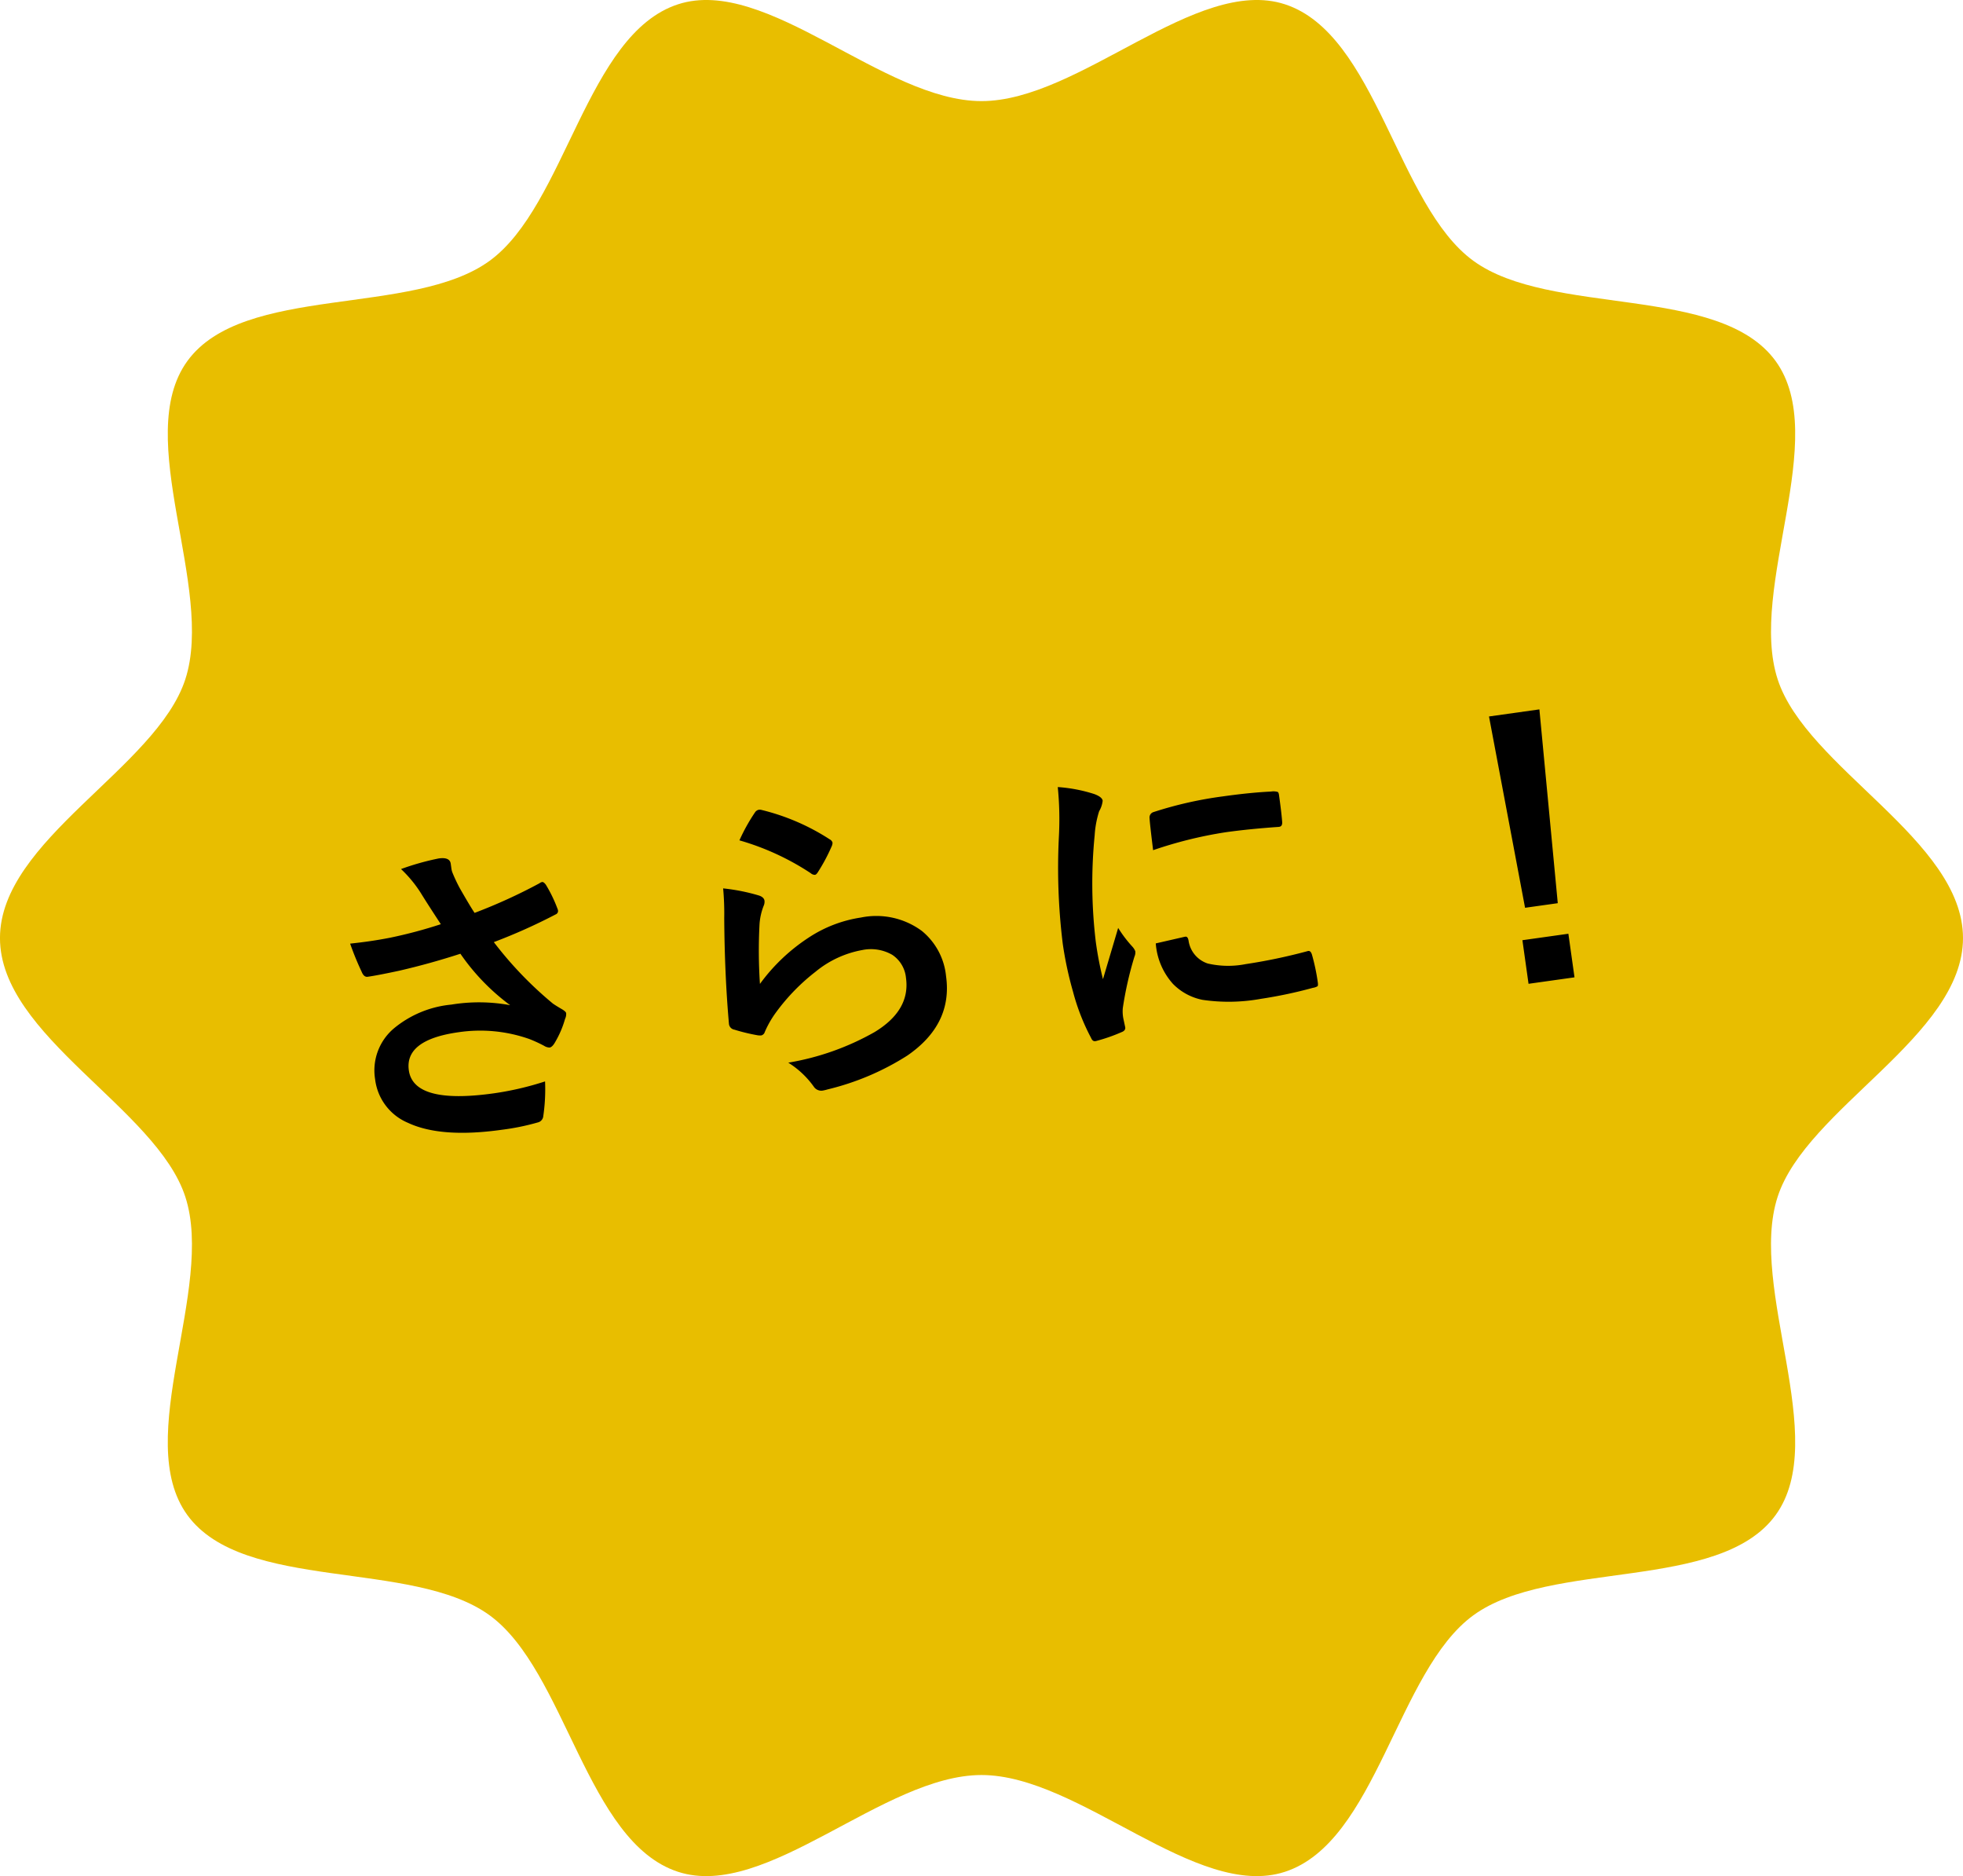
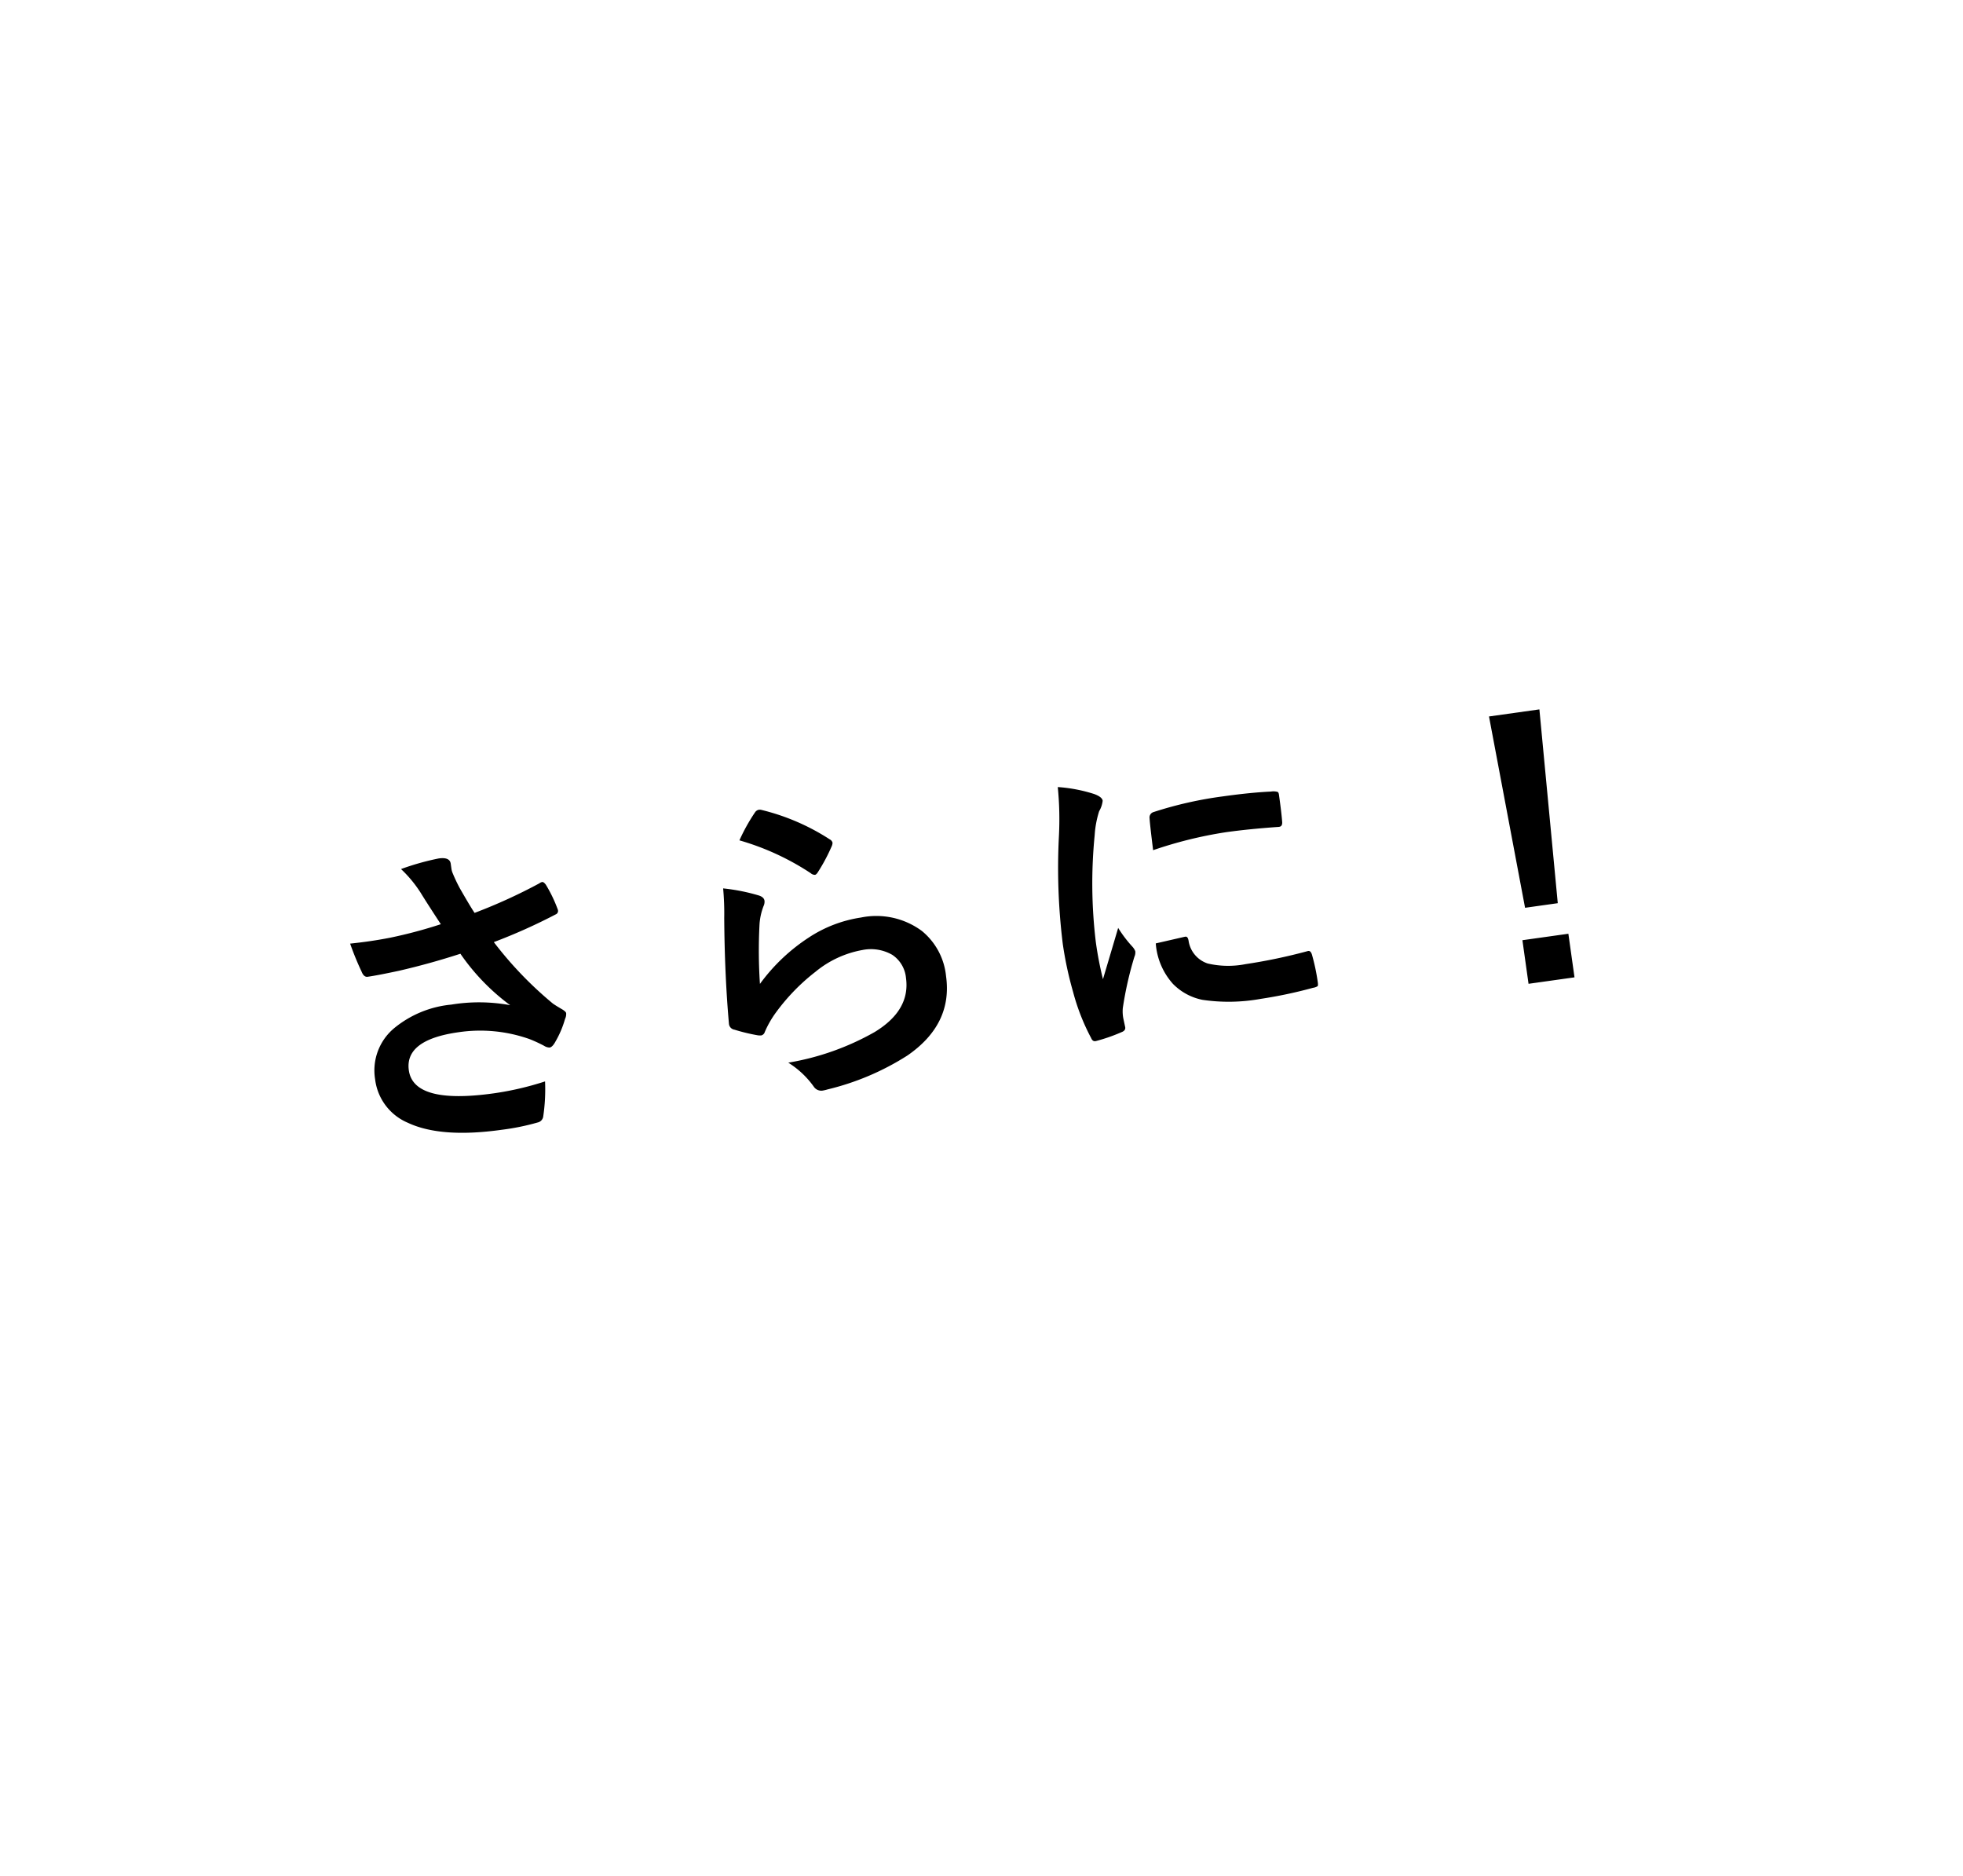
<svg xmlns="http://www.w3.org/2000/svg" width="210.306" height="200.979" viewBox="0 0 210.306 200.979">
  <g id="グループ_51378" data-name="グループ 51378" transform="translate(-69.999 -5426)">
    <g id="グループ_51371" data-name="グループ 51371" transform="translate(-50 -43)">
-       <path id="パス_99033" data-name="パス 99033" d="M3357.391,3942.25c0,10.508-16.78,18.234-19.858,27.717-3.191,9.828,5.731,25.919-.221,34.1-6.014,8.26-24.115,4.719-32.376,10.73-8.179,5.953-10.371,24.3-20.2,27.485-9.48,3.079-21.993-10.371-32.5-10.371s-23.019,13.45-32.5,10.371c-9.828-3.189-12.017-21.533-20.2-27.485-8.261-6.012-26.362-2.47-32.375-10.73-5.953-8.18,2.97-24.273-.222-34.1-3.079-9.482-19.856-17.209-19.856-27.717s16.778-18.234,19.856-27.717c3.192-9.826-5.73-25.919.223-34.1,6.012-8.261,24.114-4.719,32.375-10.73,8.179-5.953,10.37-24.3,20.2-27.486,9.482-3.078,21.992,10.374,32.5,10.374s23.021-13.451,32.5-10.374c9.825,3.19,12.017,21.534,20.2,27.486,8.261,6.013,26.364,2.469,32.376,10.73,5.952,8.18-2.97,24.273.221,34.1C3340.611,3924.015,3357.391,3931.742,3357.391,3942.25Z" transform="translate(-3027.086 1627.24)" fill="#e8be00" />
      <path id="パス_101371" data-name="パス 101371" d="M15.928-21.311q-1.179-2.5-1.658-3.606a13.285,13.285,0,0,0-1.743-2.837,27.762,27.762,0,0,1,4.153-.564q1.2,0,1.2.735v.5a1.86,1.86,0,0,0,.051.479,17.384,17.384,0,0,0,.547,1.76q.854,2.136,1.2,2.837a57.526,57.526,0,0,0,7.314-2.17.787.787,0,0,1,.308-.1q.171,0,.359.342a15.075,15.075,0,0,1,.872,2.7.766.766,0,0,1,.034.205.392.392,0,0,1-.308.393,60.536,60.536,0,0,1-6.973,2.017,40.114,40.114,0,0,0,5.349,7.4q.291.273.923.769.342.291.342.444a1.207,1.207,0,0,1-.205.6,10.4,10.4,0,0,1-1.367,2.273q-.393.53-.7.53a1.157,1.157,0,0,1-.564-.273,15.03,15.03,0,0,0-1.436-.923A15.837,15.837,0,0,0,16.2-9.587q-5.845,0-5.845,3.3,0,3.708,8.682,3.708a32.526,32.526,0,0,0,5.605-.5A19.8,19.8,0,0,1,23.909.667a.762.762,0,0,1-.667.5,25.283,25.283,0,0,1-3.9.239q-6.58,0-9.861-2.136a5.811,5.811,0,0,1-2.837-5.11,5.887,5.887,0,0,1,2.769-5.127,11.3,11.3,0,0,1,6.426-1.658,18.3,18.3,0,0,1,6.238.94,23.155,23.155,0,0,1-4.512-6.2q-3.418.6-6.75.889-2.375.171-3.435.171-.41,0-.564-.632a30.958,30.958,0,0,1-.8-3.145q1.06.034,1.9.034,1.248,0,2.478-.068A50,50,0,0,0,15.928-21.311Zm32.929-4.443a19.784,19.784,0,0,1,2.068-2.734.64.64,0,0,1,.444-.222.812.812,0,0,1,.222.034,23.723,23.723,0,0,1,6.87,4.17.555.555,0,0,1,.239.393,1.018,1.018,0,0,1-.171.41,19.36,19.36,0,0,1-1.794,2.461q-.222.273-.376.273a.659.659,0,0,1-.427-.239A27.705,27.705,0,0,0,48.856-25.754ZM46.413-20.9a20.822,20.822,0,0,1,3.64,1.265q.564.256.564.667a1.065,1.065,0,0,1-.171.53,6.623,6.623,0,0,0-.7,1.846,53.908,53.908,0,0,0-.854,6.375,19.939,19.939,0,0,1,5.862-4.187,13.911,13.911,0,0,1,5.845-1.35,8.209,8.209,0,0,1,6.255,2.324,7.156,7.156,0,0,1,1.9,5.161q0,5.2-5.281,7.844A28.086,28.086,0,0,1,54.5,1.982a4.194,4.194,0,0,1-.547.051.957.957,0,0,1-.854-.5,9.543,9.543,0,0,0-2.375-2.974A28.112,28.112,0,0,0,60.341-3.4q4.136-1.777,4.136-5.281a3.343,3.343,0,0,0-1.111-2.649,4.59,4.59,0,0,0-3.093-.957,10.919,10.919,0,0,0-5.3,1.606,21.7,21.7,0,0,0-4.785,3.708,10.61,10.61,0,0,0-1.5,1.931.523.523,0,0,1-.427.308,1.649,1.649,0,0,1-.376-.068,20.207,20.207,0,0,1-2.375-.94.7.7,0,0,1-.5-.7q.273-5.281,1.077-11.3A29.437,29.437,0,0,0,46.413-20.9ZM83.426-26.66a16.318,16.318,0,0,1,3.76,1.282q.8.427.8.837a2.807,2.807,0,0,1-.53,1.06A10.606,10.606,0,0,0,86.622-21,52.394,52.394,0,0,0,85.152-9.69a37.191,37.191,0,0,0,.205,4.084q2.375-5.2,2.375-5.212a13.388,13.388,0,0,0,1.23,2.2,1.563,1.563,0,0,1,.239.53,1.111,1.111,0,0,1-.171.564,37.909,37.909,0,0,0-2,5.281,4.059,4.059,0,0,0-.1,1.094L87-.171q0,.359-.461.461a18.549,18.549,0,0,1-2.854.564h-.068q-.291,0-.393-.393a22.929,22.929,0,0,1-1.23-5.178,38.544,38.544,0,0,1-.376-5.247,66.4,66.4,0,0,1,1.2-11.484A34.894,34.894,0,0,0,83.426-26.66ZM91.492-8.613l3.179-.273h.068q.273,0,.273.53A3.032,3.032,0,0,0,96.7-5.708a9.71,9.71,0,0,0,4.016.632A58.926,58.926,0,0,0,107.4-5.52a1.462,1.462,0,0,1,.154-.017q.273,0,.342.461a21.742,21.742,0,0,1,.205,3.008q0,.342-.085.41a1.354,1.354,0,0,1-.513.1,48.522,48.522,0,0,1-5.708.393,19.239,19.239,0,0,1-6.2-.769,6.093,6.093,0,0,1-2.888-2.136A7.28,7.28,0,0,1,91.492-8.613ZM92.6-18.542q.051-3.008.1-3.435a.6.6,0,0,1,.5-.6,41.6,41.6,0,0,1,7.6-.632q2.974,0,5.178.205a1.6,1.6,0,0,1,.7.137q.1.068.1.325,0,2-.068,2.974-.051.427-.376.427h-.085q-3.145-.222-5.708-.222A44.882,44.882,0,0,0,92.6-18.542Zm43.08-9.177-.94,20.833h-3.538l-.974-20.833ZM130.437-3.486h4.973V1.23h-4.973Z" transform="translate(154.42 5591.326) rotate(-8)" />
    </g>
  </g>
</svg>